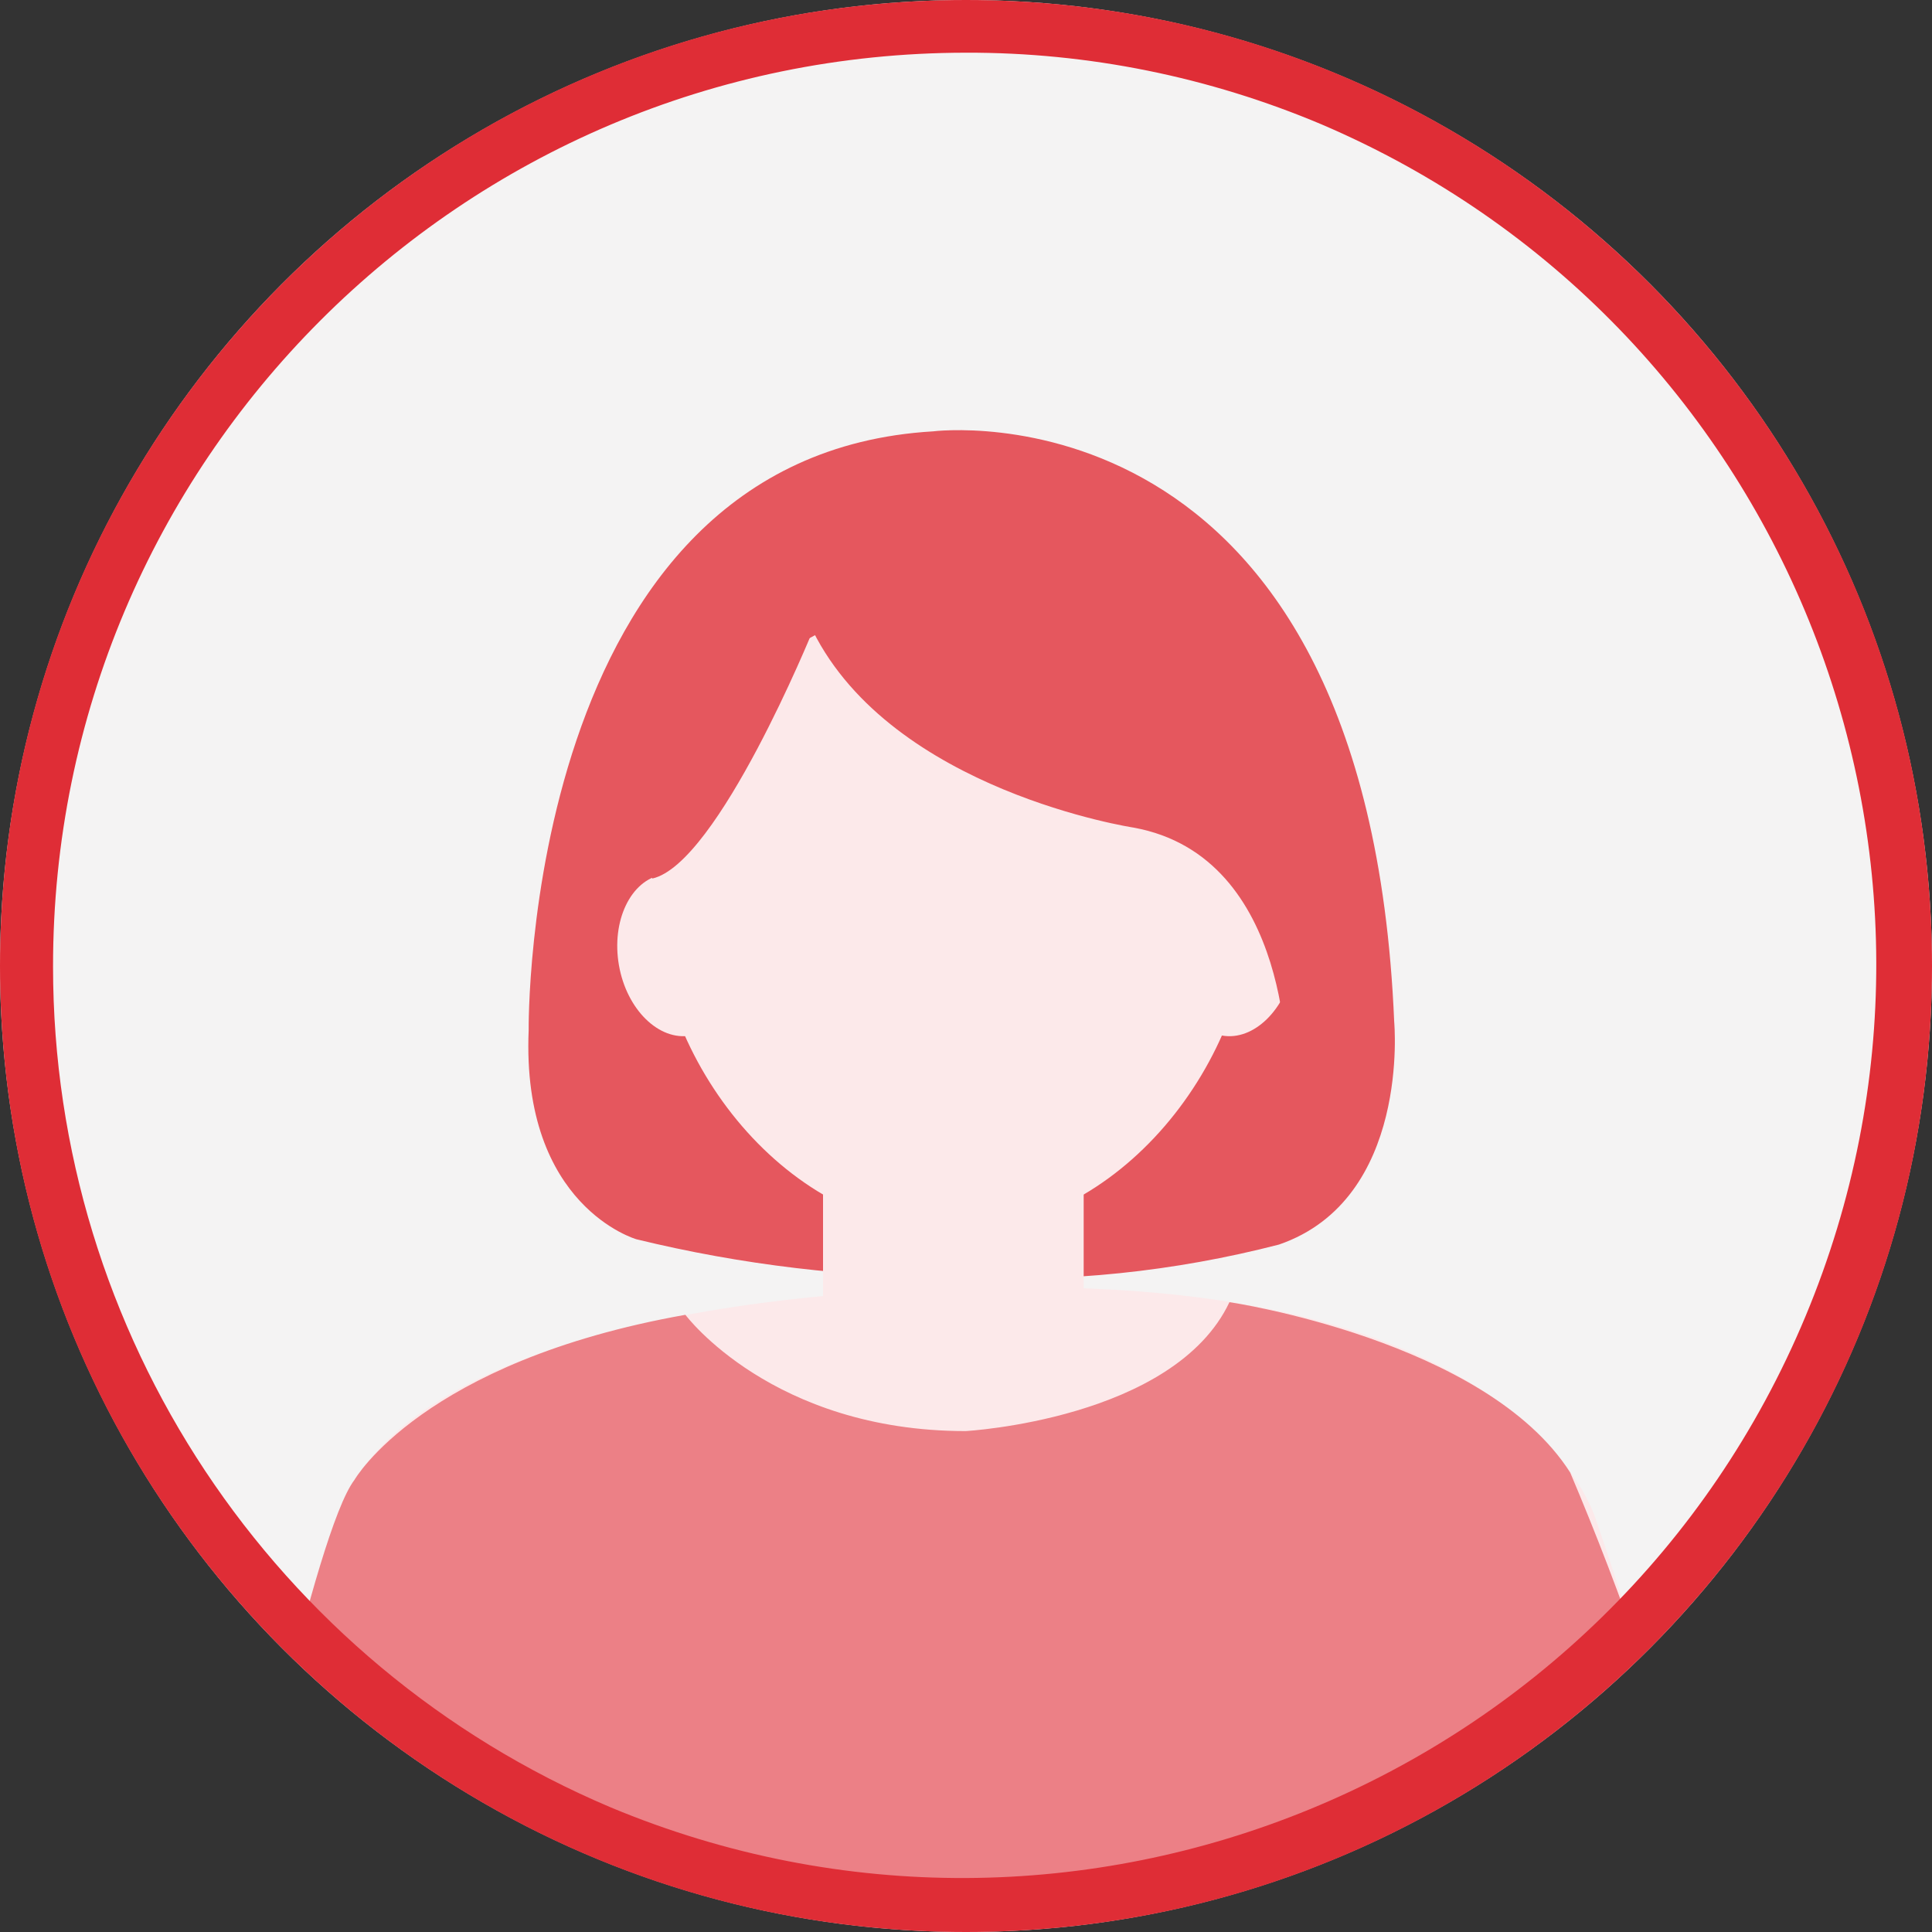
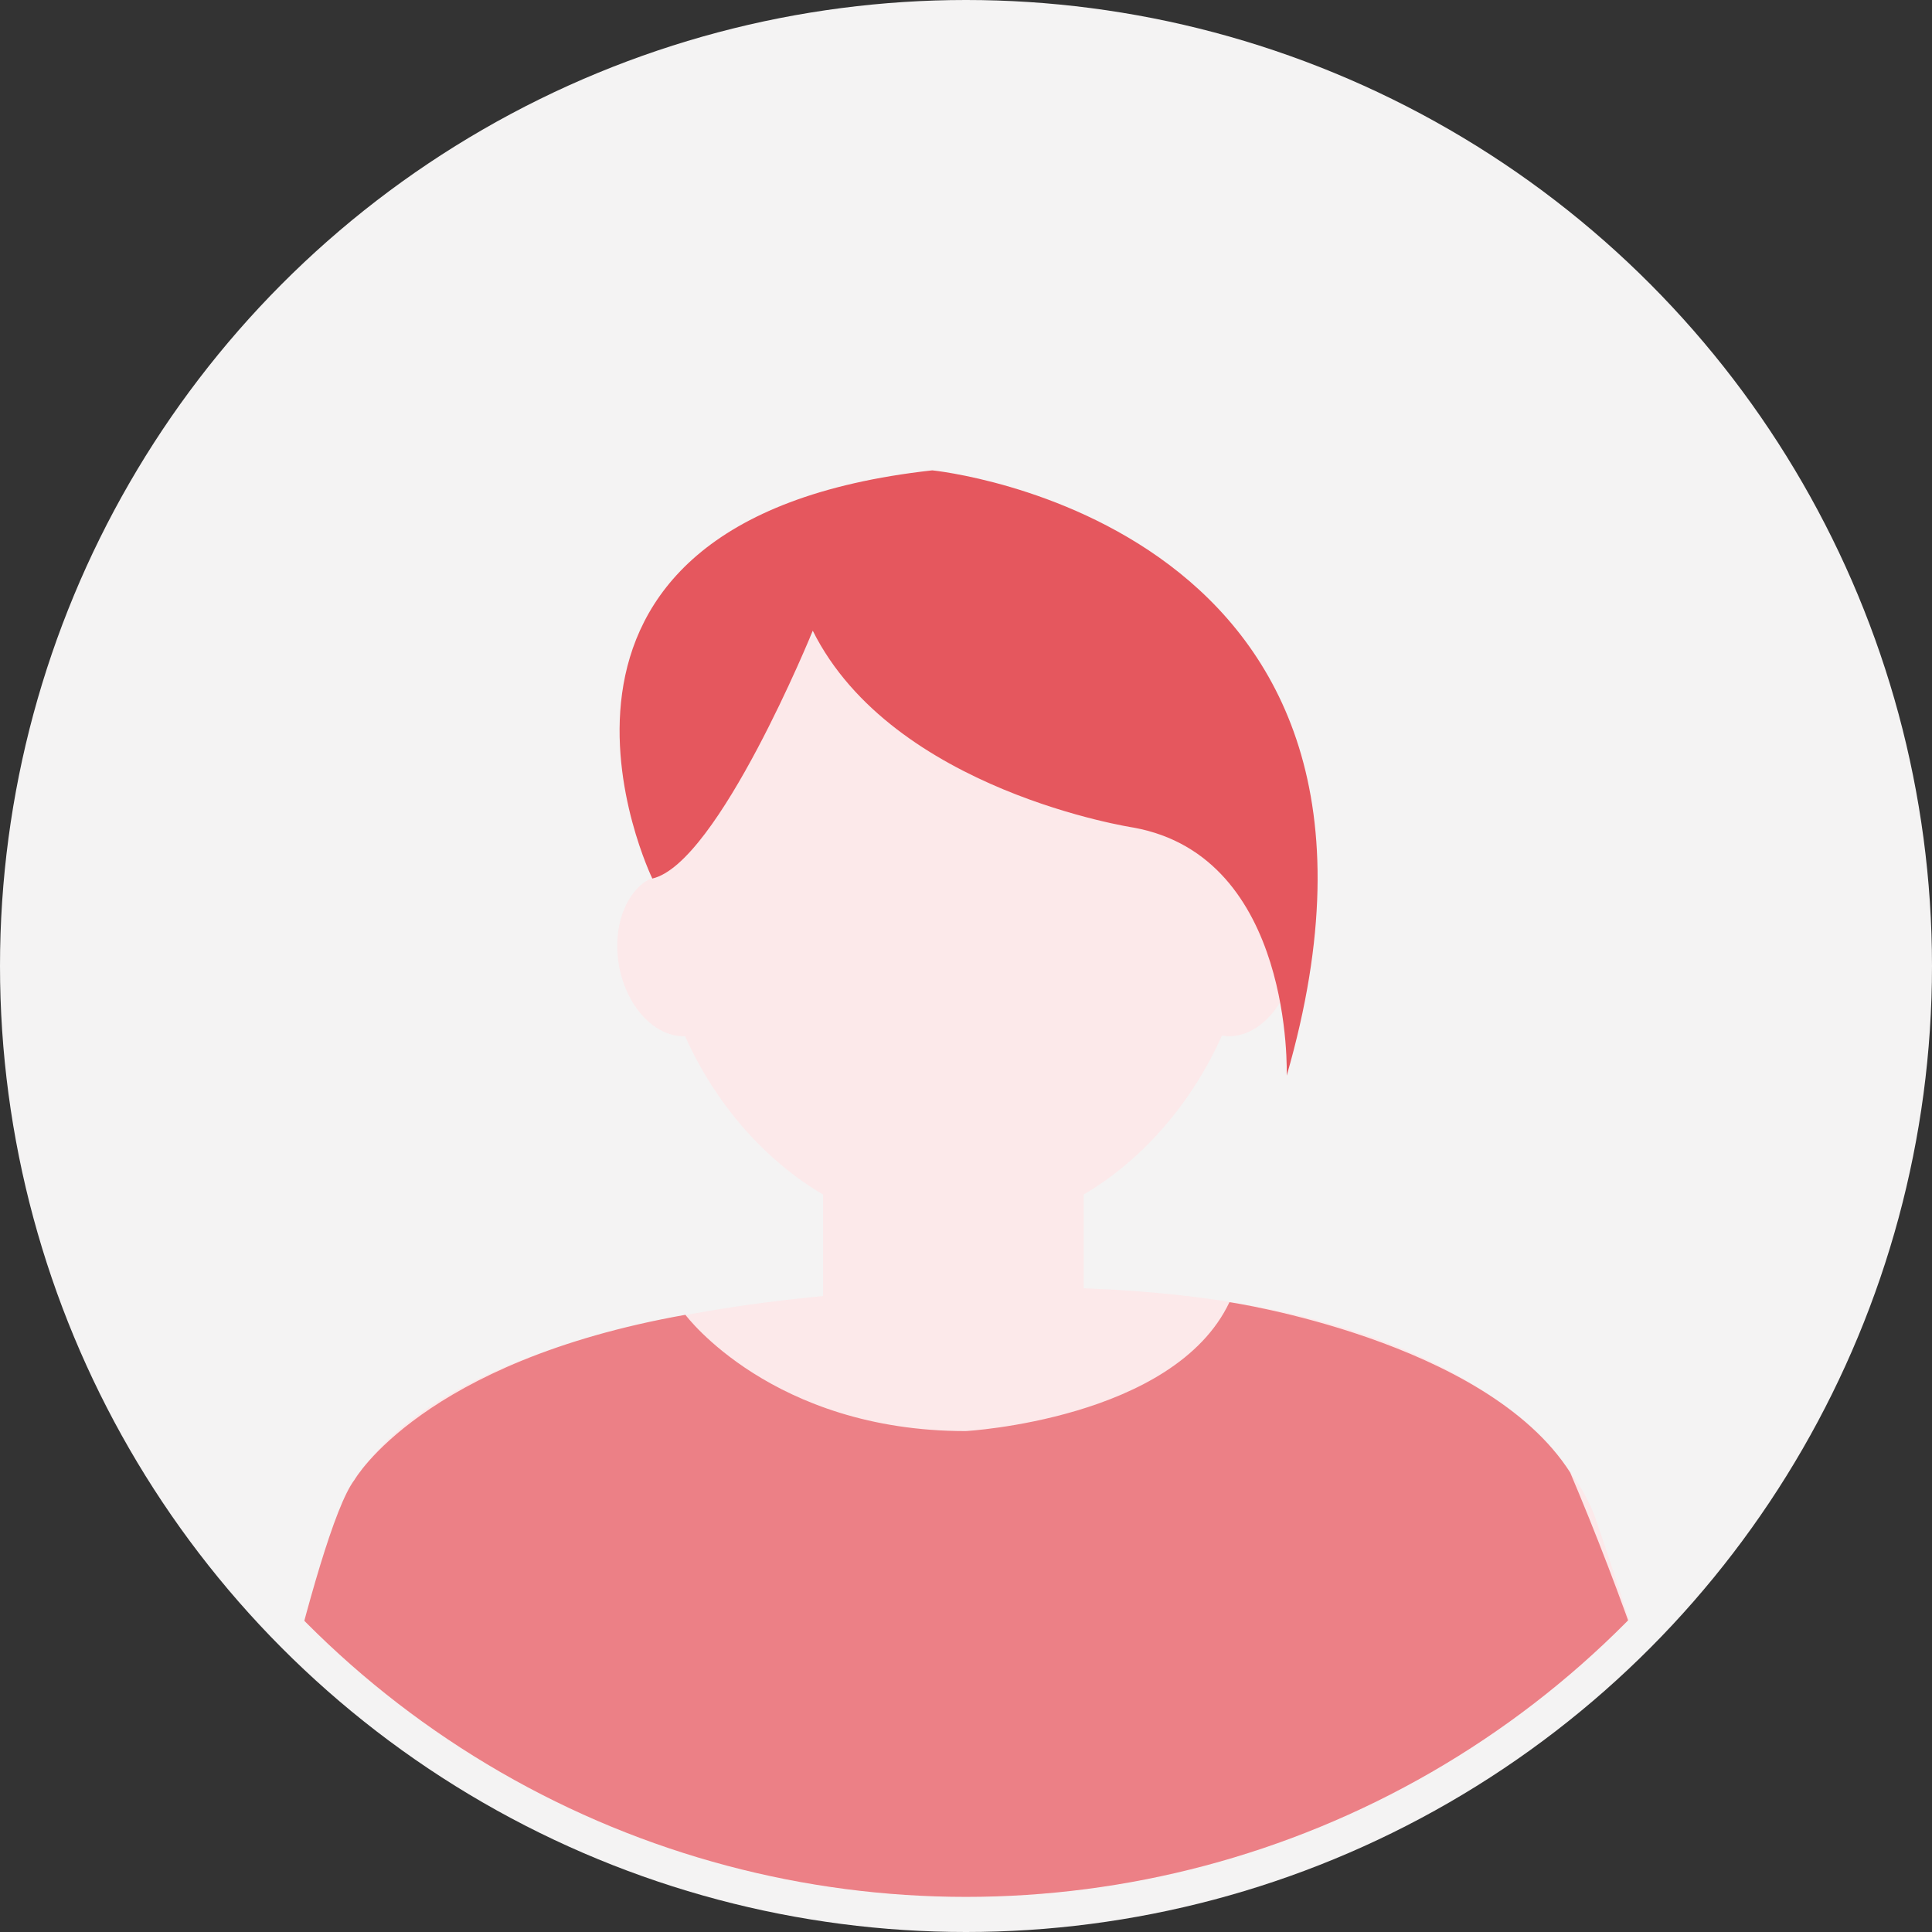
<svg xmlns="http://www.w3.org/2000/svg" id="a" width="19.4mm" height="19.4mm" viewBox="0 0 55 55">
  <rect x="0" y="0" width="55" height="55" fill="#333333" stroke="none" />
  <defs>
    <clipPath id="c">
      <circle cx="27.5" cy="27.5" r="26.5" fill="none" />
    </clipPath>
  </defs>
  <circle id="b" cx="27.5" cy="27.5" r="27.5" fill="#f4f3f3" />
  <g clip-path="url(#c)">
-     <path id="d" d="M27.26,36.37c-3.08,0-6.15-.36-9.14-1.09,0,0-3.28-.93-3.07-5.95,0,0-.2-16.36,11.51-17.05,0,0,12.36-1.59,13.13,16.81,0,0,.47,5.05-3.28,6.34-2.98.77-6.07,1.09-9.14.94" fill="#e5575e" />
    <path id="e" d="M35.65,25.54c0,4.7-3.81,9.51-8.51,9.51s-8.51-4.81-8.51-9.51c.05-4.7,3.9-8.47,8.6-8.42,4.63.05,8.37,3.79,8.42,8.42" fill="#fce9ea" />
    <rect id="f" x="23.43" y="26.79" width="7.42" height="12.2" fill="#fce9ea" />
    <path id="g" d="M27.5,36.68s-15.79-.09-17.94,6.61c-1.8,6.03-3.16,12.19-4.07,18.42,6.94,3.04,14.44,4.58,22.01,4.52,0,0,16.74-1.17,23.68-4.28,0,0-3.83-13.16-5.74-18.66,0,0-1.91-7.18-17.94-6.61" fill="#fce9ea" />
    <path id="h" d="M20.89,26.9c.22,1.26-.33,2.42-1.23,2.58s-1.82-.74-2.04-2,.33-2.42,1.23-2.58,1.82.74,2.04,2" fill="#fce9ea" />
    <path id="i" d="M33.56,26.9c-.22,1.26.33,2.42,1.23,2.58s1.82-.74,2.04-2-.33-2.42-1.23-2.58-1.82.74-2.04,2" fill="#fce9ea" />
    <path id="j" d="M19.52,37.44s2.47,3.3,7.97,3.3c0,0,5.93-.33,7.51-3.67,0,0,7.3,1.08,9.7,4.85,1.5,3.54,2.75,7.18,3.75,10.89,0,0-6.37,7.73-21.2,7.73,0,0-13.93.75-20.36-6.82,0,0,2.07-10.11,3.2-11.59,0,0,1.93-3.37,9.42-4.7" fill="#ec8086" />
    <path id="k" d="M23.14,17.95s-2.7,6.64-4.57,7.06c0,0-4.95-10.19,7.97-11.62,0,0,14.65,1.45,10.09,17.23,0,0,.21-6.23-4.36-7.06,0,0-6.85-1.04-9.13-5.6" fill="#e5575e" />
  </g>
-   <path id="l" d="M27.5,1.5C13.14,1.51,1.5,13.16,1.51,27.52c0,10.44,6.26,19.86,15.87,23.93,13.25,5.53,28.49-.72,34.02-13.98,5.5-13.18-.65-28.32-13.78-33.93-3.2-1.35-6.64-2.05-10.12-2.04M27.5,0c15.19,0,27.5,12.31,27.5,27.5s-12.31,27.5-27.5,27.5S0,42.69,0,27.5,12.31,0,27.5,0Z" fill="#df2d36" />
</svg>